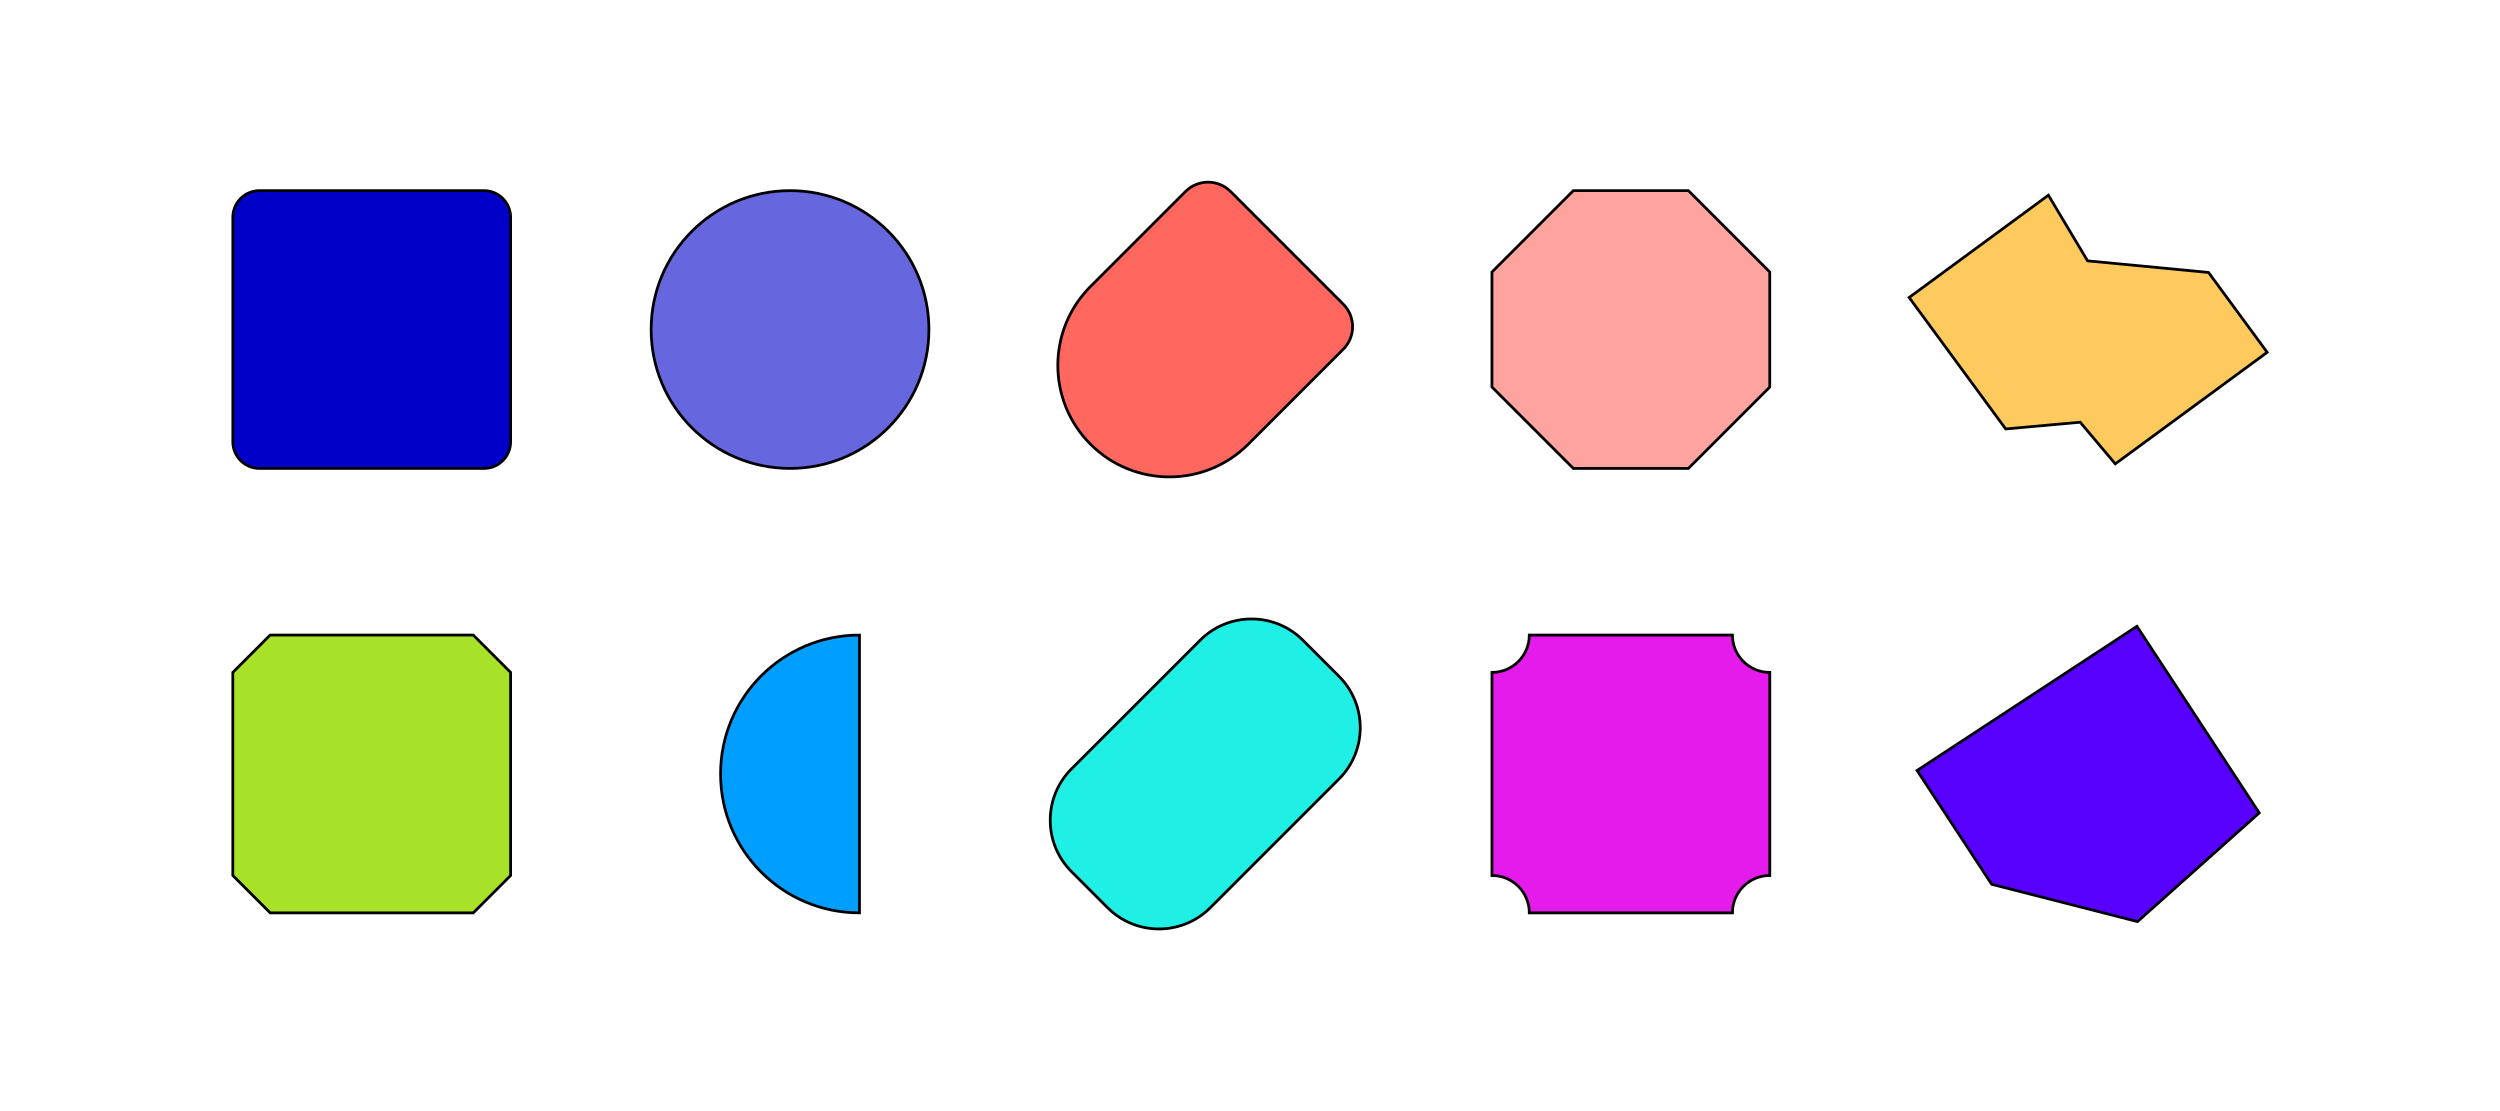
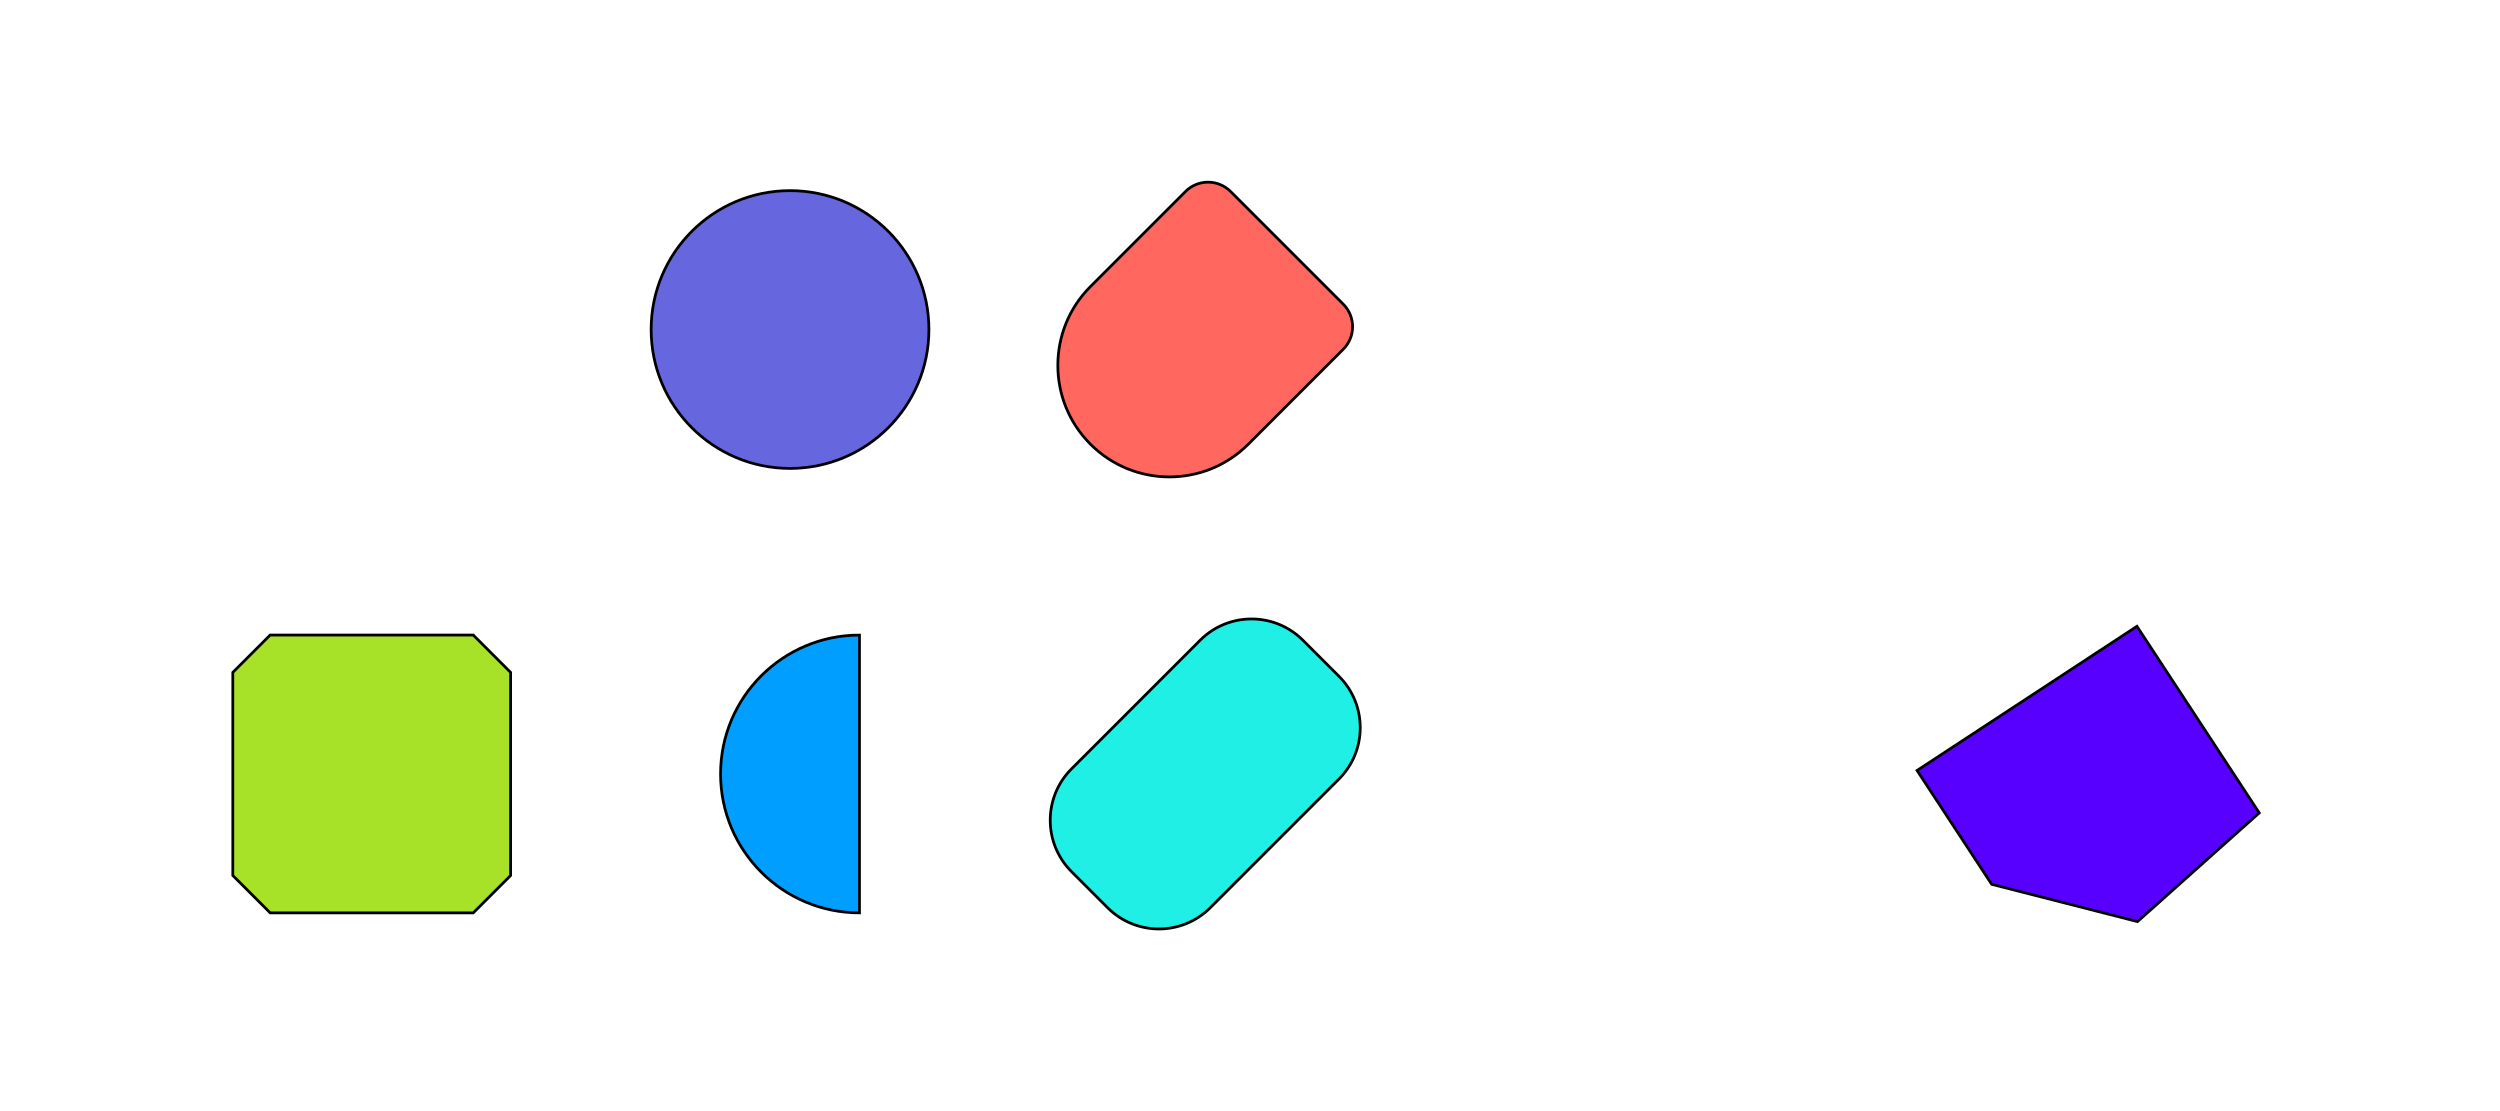
<svg xmlns="http://www.w3.org/2000/svg" id="Camada_1" x="0px" y="0px" viewBox="0 0 9000 4000" style="enable-background:new 0 0 9000 4000;" xml:space="preserve">
  <style type="text/css">	.st0{fill:#FFCA5D;stroke:#000000;stroke-width:10;stroke-miterlimit:10;}	.st1{fill:#5800FF;stroke:#000000;stroke-width:10;stroke-miterlimit:10;}	.st2{fill:#0000C8;stroke:#000000;stroke-width:10;stroke-miterlimit:10;}	.st3{fill:#20EFE5;stroke:#000000;stroke-width:10;stroke-miterlimit:10;}	.st4{fill:#A8E228;stroke:#000000;stroke-width:10;stroke-miterlimit:10;}	.st5{fill:#E41BEA;stroke:#000000;stroke-width:10;stroke-miterlimit:10;}	.st6{fill:#6666DE;stroke:#000000;stroke-width:10;stroke-miterlimit:10;}	.st7{fill:#FF675F;stroke:#000000;stroke-width:10;stroke-miterlimit:10;}	.st8{fill:#FFA39F;stroke:#000000;stroke-width:10;stroke-miterlimit:10;}	.st9{fill:#009EFF;stroke:#000000;stroke-width:10;stroke-miterlimit:10;}</style>
-   <polygon class="st0" points="6872.9,1071 7220.5,1544.2 7488.6,1519.9 7615,1669.9 8161.8,1268.3 7950.7,980.9 7515.3,939.1  7374.2,702.8 " />
  <path class="st1" d="M7695,3317.8l-524.9-134.3l-268.7-409.8l791.5-519l440.4,671.7L7695,3317.8z" />
-   <path class="st2" d="M1742.2,1686.3h-808c-53,0-96-43-96-96v-808c0-53,43-96,96-96h808c53,0,96,43,96,96v808 C1838.2,1643.3,1795.2,1686.3,1742.2,1686.3z" />
  <path class="st3" d="M3987.2,3267.6l-129.7-129.7c-102.2-102.2-102.2-267.8,0-370l463-463c102.2-102.2,267.8-102.2,370,0 l129.7,129.7c102.2,102.2,102.2,267.8,0,370l-463,463C4255,3369.8,4089.4,3369.8,3987.2,3267.6z" />
  <path class="st4" d="M1703.7,3286.3H972.6c-52.5-52.5-82-82-134.5-134.5v-731.1c52.5-52.5,82-82,134.5-134.5h731.1 c52.5,52.5,82,82,134.5,134.5v731.1C1785.7,3204.3,1756.2,3233.8,1703.7,3286.3z" />
-   <path class="st5" d="M6236.7,3286.3h-731.1c0-74.3-60.2-134.5-134.5-134.5v-731.1c74.3,0,134.5-60.2,134.5-134.5h731.1 c0,74.3,60.2,134.5,134.5,134.5v731.1C6296.9,3151.8,6236.7,3212,6236.7,3286.3z" />
  <circle class="st6" cx="2844.1" cy="1186.3" r="500" />
  <path class="st7" d="M3925.8,1599.3L3925.8,1599.3c-156.8-156.8-156.8-411.1,0-567.9l342-342c44.8-44.8,117.5-44.8,162.3,0 l405.6,405.6c44.8,44.8,44.8,117.5,0,162.3l-342,342C4336.9,1756.1,4082.7,1756.1,3925.8,1599.3z" />
-   <polygon class="st8" points="6078.2,686.3 5664,686.3 5371.1,979.2 5371.1,1393.4 5664,1686.3 6078.2,1686.3 6371.1,1393.4  6371.1,979.2 " />
  <path class="st9" d="M3094.1,2286.3c-276.1,0-500,223.9-500,500c0,276.1,223.9,500,500,500V2286.3z" />
</svg>